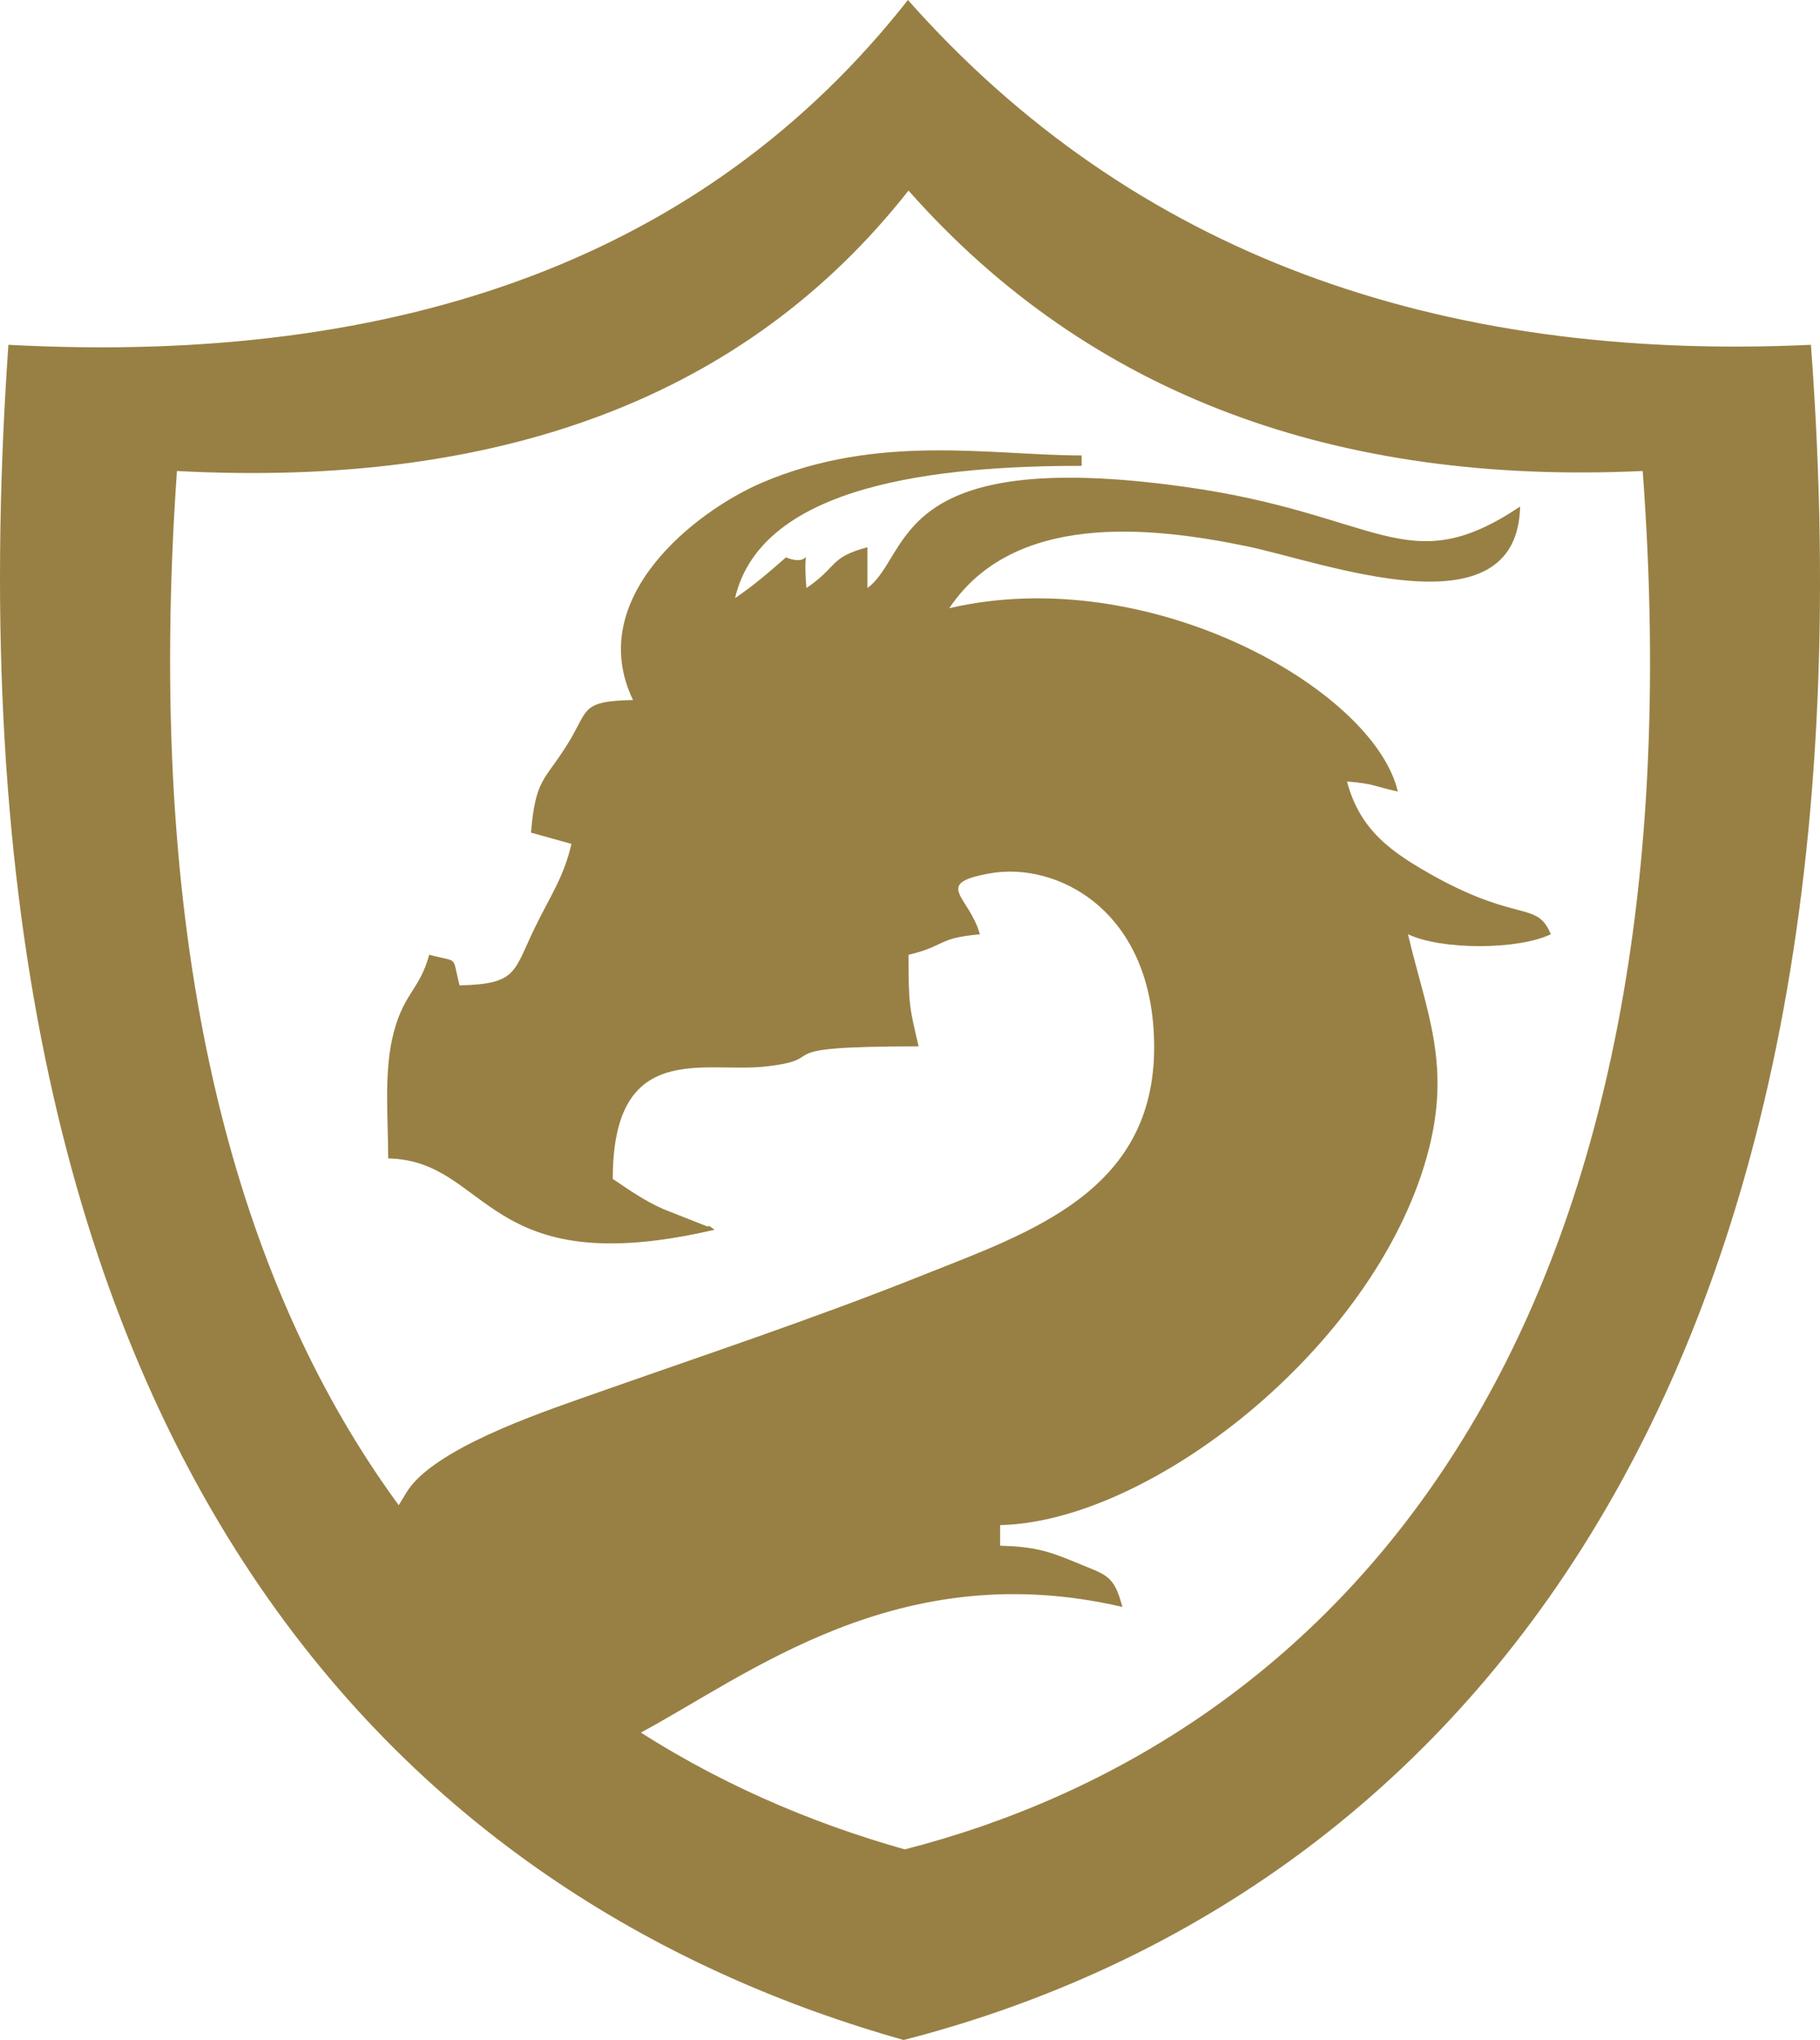
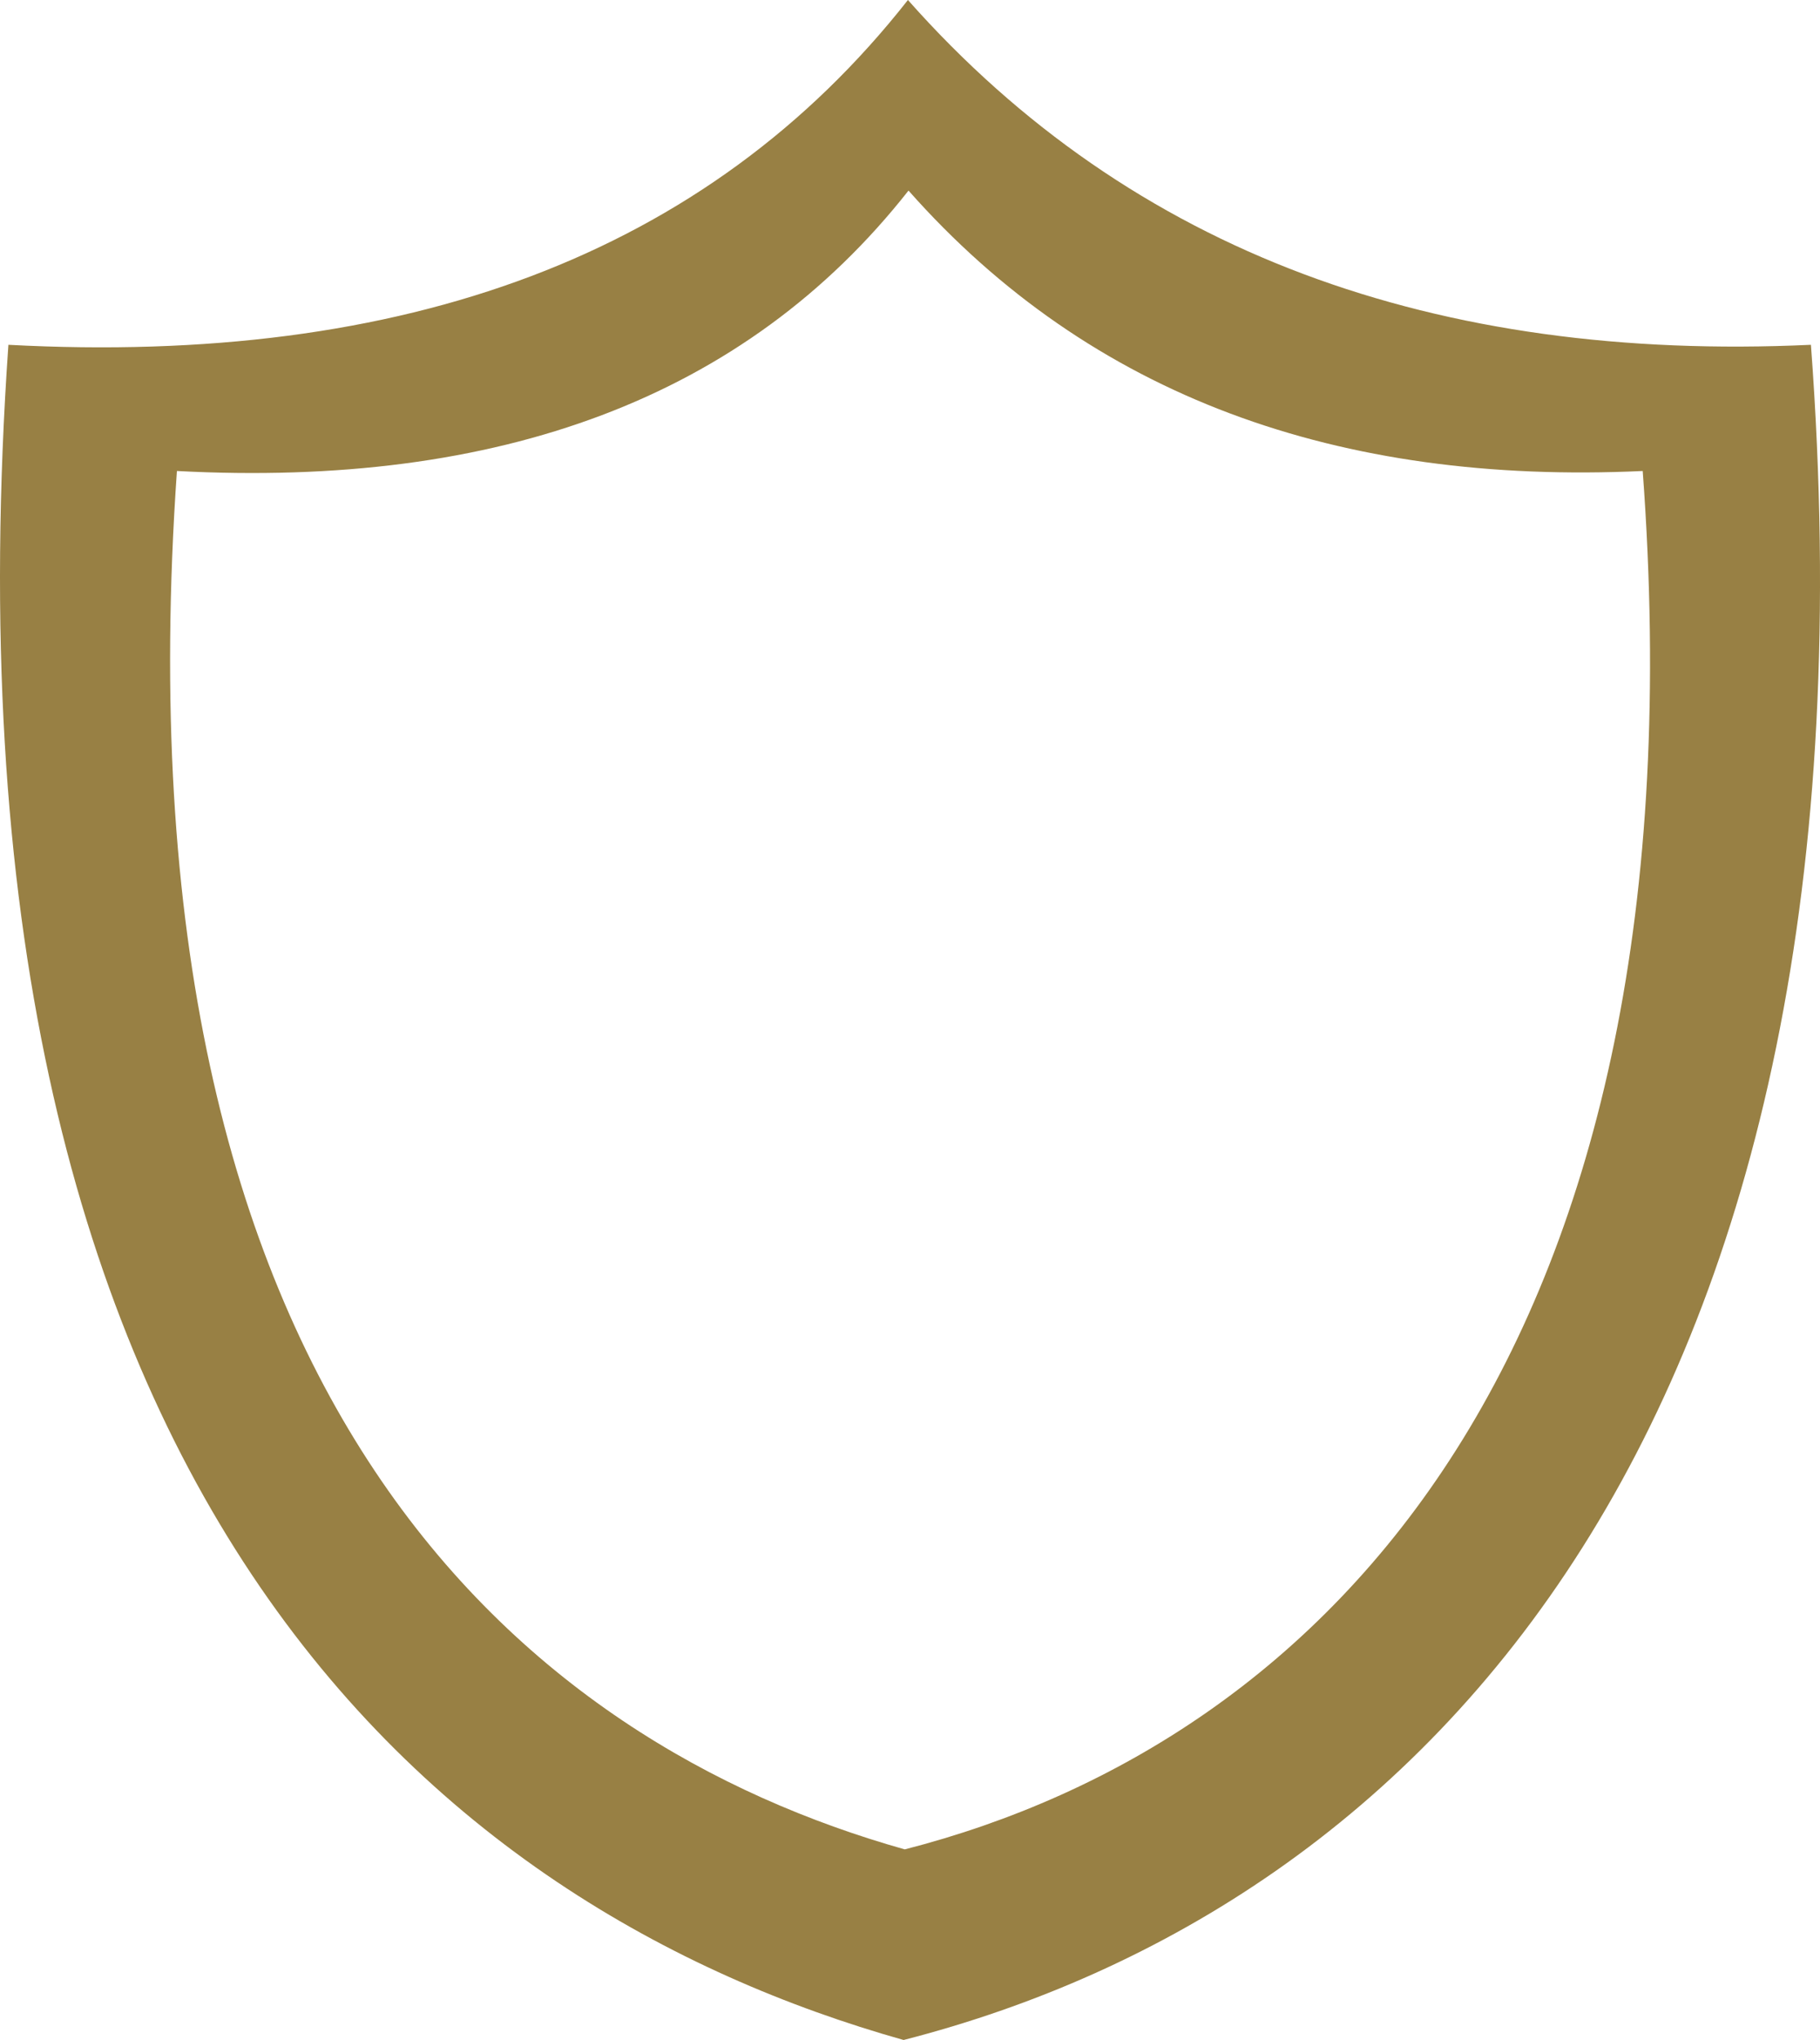
<svg xmlns="http://www.w3.org/2000/svg" xmlns:ns1="http://www.inkscape.org/namespaces/inkscape" xmlns:ns2="http://sodipodi.sourceforge.net/DTD/sodipodi-0.dtd" width="238.1" height="266.768" viewBox="0 0 62.997 70.582" version="1.1" id="svg310" ns1:version="1.2.2 (732a01da63, 2022-12-09)" ns2:docname="dreamgaming.svg">
  <ns2:namedview id="namedview312" pagecolor="#ffffff" bordercolor="#000000" borderopacity="0.25" ns1:showpageshadow="2" ns1:pageopacity="0.0" ns1:pagecheckerboard="true" ns1:deskcolor="#d1d1d1" ns1:document-units="mm" showgrid="false" ns1:zoom="1.6620427" ns1:cx="142.59561" ns1:cy="151.92149" ns1:window-width="1440" ns1:window-height="830" ns1:window-x="-6" ns1:window-y="-6" ns1:window-maximized="1" ns1:current-layer="layer1" />
  <defs id="defs307">
    <pattern id="EMFhbasepattern" patternUnits="userSpaceOnUse" width="6" height="6" x="0" y="0" />
  </defs>
  <g ns1:label="Layer 1" ns1:groupmode="layer" id="layer1" transform="translate(-128.328,-18.823)">
    <path style="fill:#988044;fill-opacity:1;fill-rule:evenodd;stroke:none;stroke-width:0.265" d="m 128.619,30.753 c 13.677,0.729 24.172,-3.077 31.136,-11.93 7.774,8.773 18.309,12.53 31.256,11.93 2.791,37.4 -13.427,54.036 -31.406,58.652 -16.088,-4.536 -33.767,-18.875 -30.986,-58.652 z m 5.833,4.366 c 11.126,0.59 19.66,-2.508 25.323,-9.702 6.313,7.134 14.888,10.192 25.413,9.702 2.261,30.415 -10.926,43.944 -25.543,47.691 -13.077,-3.687 -27.454,-15.347 -25.193,-47.691 z" id="path434" />
-     <path style="fill:#988044;fill-opacity:1;fill-rule:evenodd;stroke:none;stroke-width:0.265" d="m 176.713,46.211 c -0.83,-3.537 -8.614,-7.954 -15.528,-6.345 2.231,-3.327 6.924,-2.838 10.275,-2.148 2.681,0.55 9.385,3.117 9.485,-1.369 -3.932,2.628 -4.832,0.25 -11.656,-0.689 -10.165,-1.409 -9.405,2.388 -10.936,3.507 v -1.409 c -1.331,0.35 -1.021,0.679 -2.111,1.409 -0.16,-1.848 0.33,-0.639 -0.71,-1.059 -0.57,0.5 -1.121,0.979 -1.761,1.409 0.92,-3.947 7.044,-4.576 11.996,-4.576 v -0.36 c -3.122,0 -7.024,-0.779 -11.056,0.939 -2.331,0.999 -6.163,4.007 -4.472,7.524 -1.881,0.04 -1.511,0.35 -2.301,1.579 -0.77,1.229 -1.071,1.139 -1.231,3.008 l 1.401,0.39 c -0.27,1.169 -0.73,1.789 -1.271,2.908 -0.75,1.549 -0.61,1.938 -2.601,1.988 -0.28,-1.069 0.01,-0.779 -1.051,-1.059 -0.35,1.279 -0.94,1.329 -1.291,2.948 -0.27,1.279 -0.13,2.758 -0.13,4.097 3.542,0.08 3.282,4.336 11.296,2.468 -0.07,-0.04 -0.2,-0.18 -0.24,-0.11 l -1.521,-0.6 c -0.7,-0.31 -1.161,-0.649 -1.761,-1.049 0,-4.816 3.142,-3.657 5.273,-3.887 2.451,-0.27 -0.25,-0.699 5.313,-0.699 -0.31,-1.339 -0.35,-1.399 -0.35,-3.167 1.301,-0.31 0.981,-0.58 2.471,-0.709 -0.36,-1.319 -1.661,-1.749 0.34,-2.108 2.321,-0.42 5.683,1.269 5.693,5.995 0.01,5.026 -4.302,6.425 -8.004,7.904 -3.882,1.549 -7.674,2.798 -11.666,4.207 -1.611,0.57 -5.313,1.819 -6.213,3.317 -1.911,3.197 -1.651,1.968 -2.741,3.597 0.37,1.619 1.781,3.068 2.771,4.287 l 3.932,3.477 c 1.821,-1.229 0.54,-1.129 4.062,-3.008 3.812,-2.028 8.985,-6.205 16.759,-4.396 -0.3,-1.129 -0.54,-1.089 -1.631,-1.549 -0.94,-0.39 -1.451,-0.54 -2.601,-0.57 V 71.59 c 5.183,-0.11 12.917,-6.115 14.768,-12.74 0.89,-3.167 -0.02,-5.006 -0.65,-7.704 1.141,0.55 3.812,0.55 4.943,0 -0.47,-1.149 -1.111,-0.4 -4.002,-1.988 -1.491,-0.829 -2.601,-1.589 -3.052,-3.297 0.95,0.08 0.95,0.17 1.761,0.35 z" id="path436" />
  </g>
</svg>